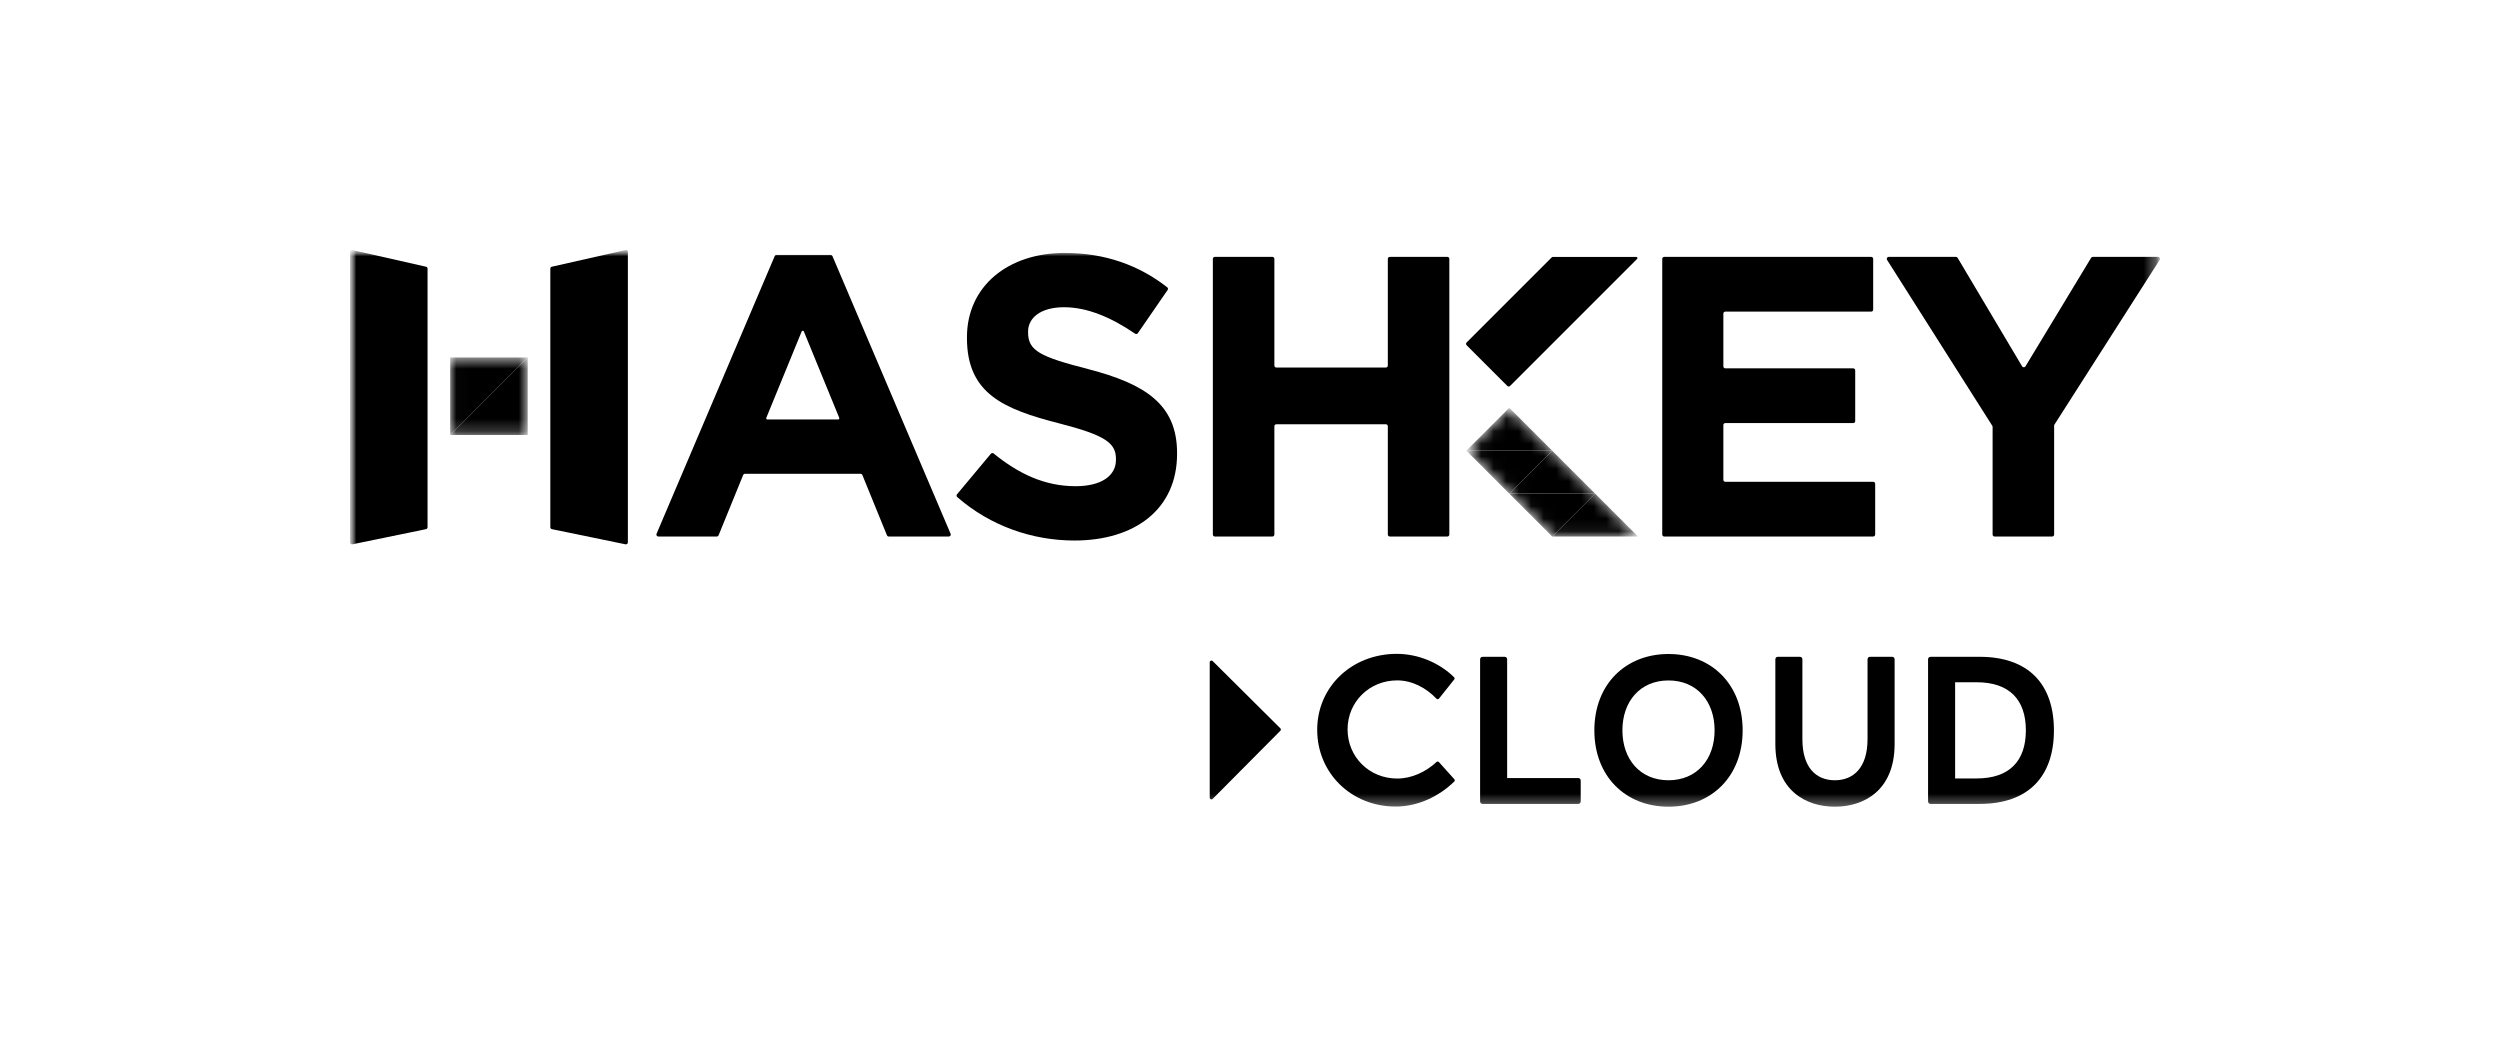
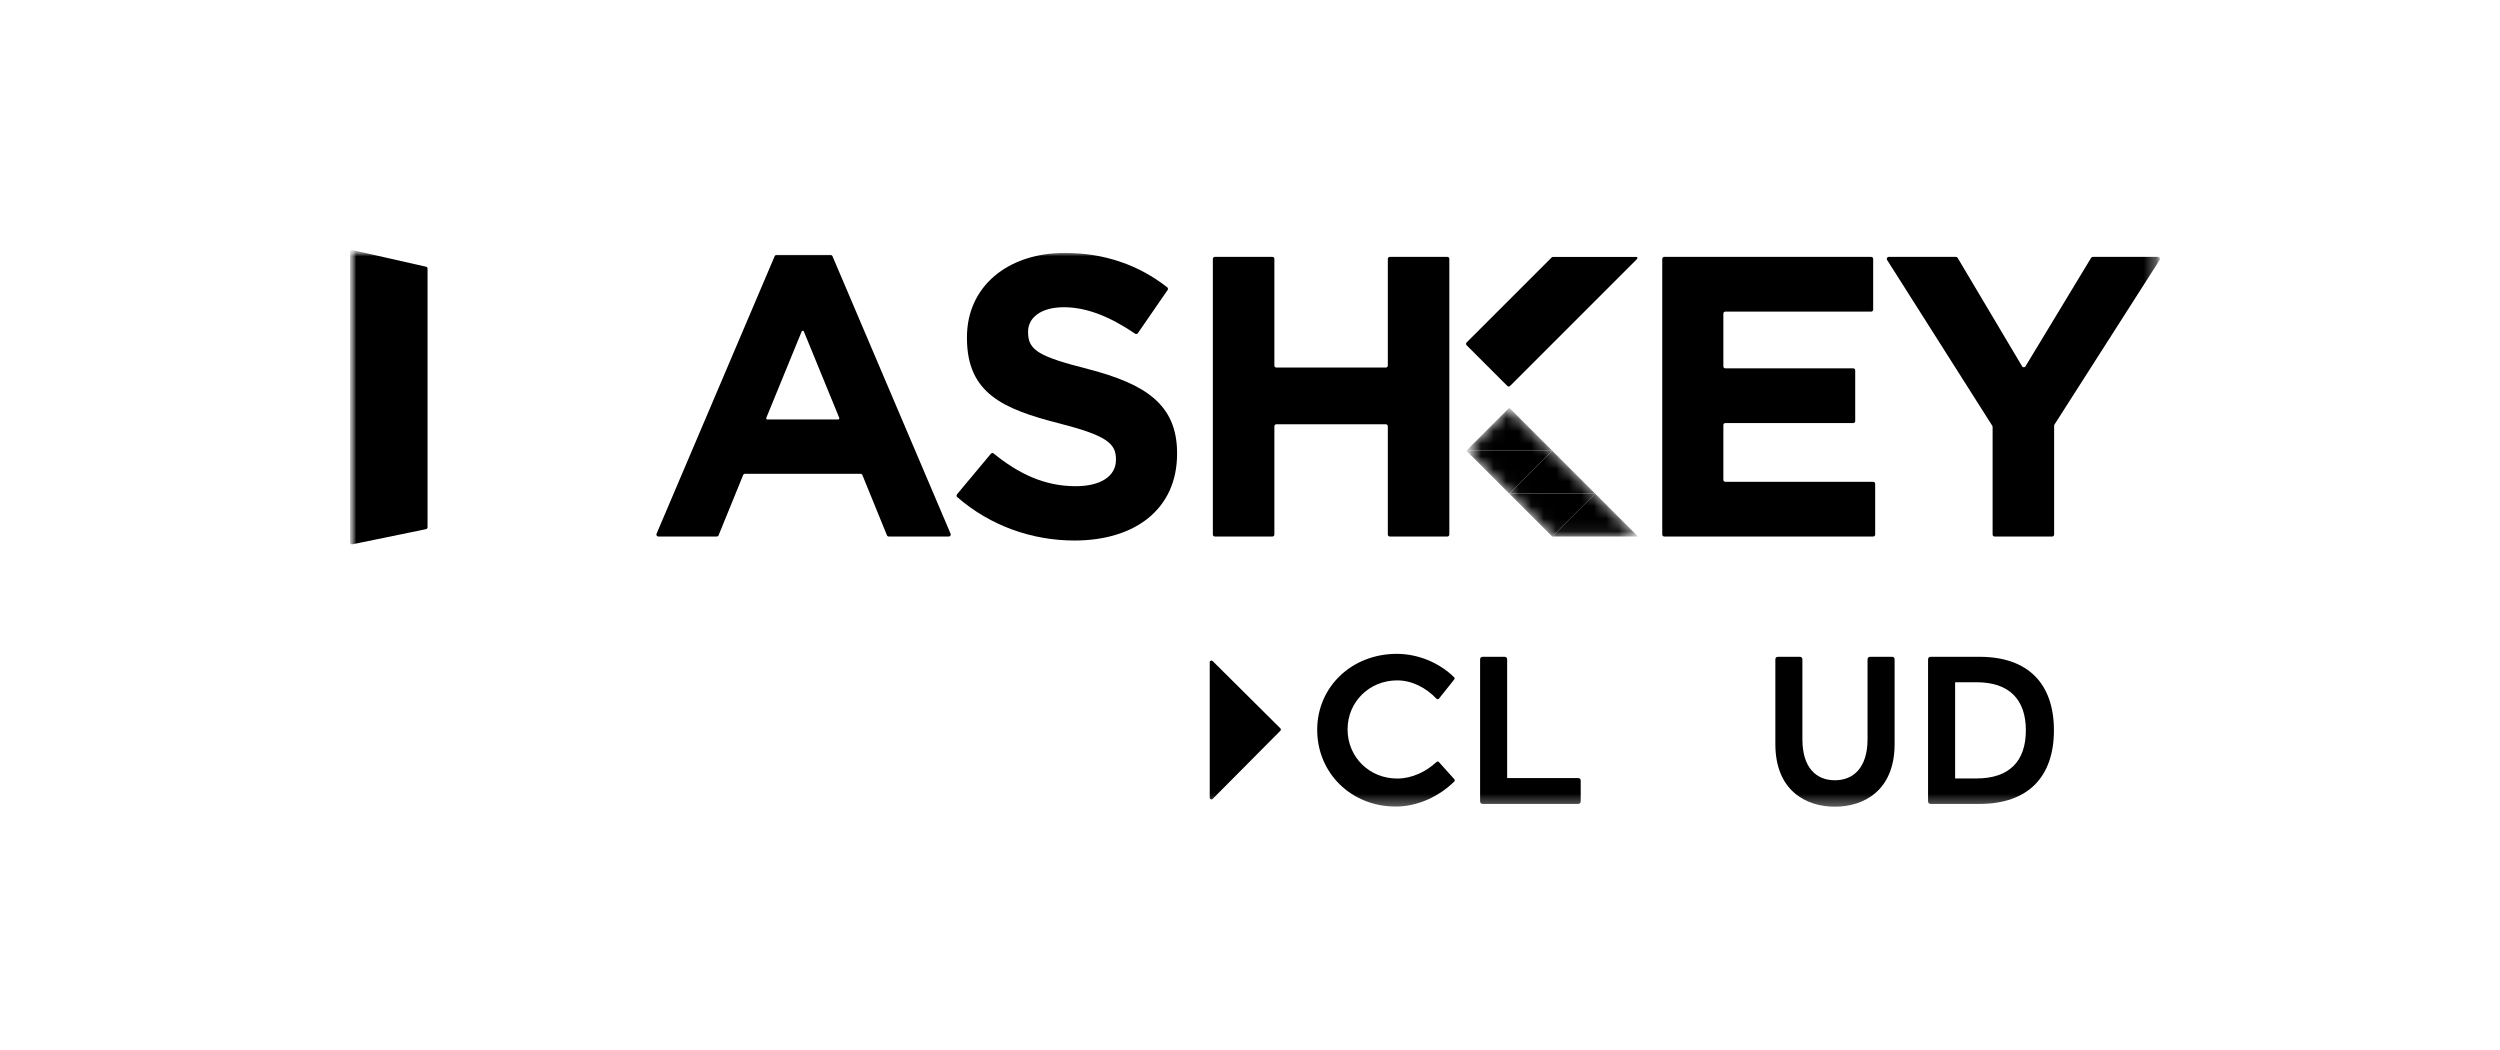
<svg xmlns="http://www.w3.org/2000/svg" width="200" height="84" viewBox="0 0 200 84" fill="none">
  <g clip-path="url(#clip0_1272_19652)">
    <mask id="mask0_1272_19652" style="mask-type:luminance" maskUnits="userSpaceOnUse" x="28" y="20" width="145" height="45">
      <path d="M172.797 20H28V64.797H172.797V20Z" fill="white" />
    </mask>
    <g mask="url(#mask0_1272_19652)">
      <mask id="mask1_1272_19652" style="mask-type:luminance" maskUnits="userSpaceOnUse" x="28" y="20" width="145" height="45">
        <path d="M172.797 20H28V64.797H172.797V20Z" fill="white" />
      </mask>
      <g mask="url(#mask1_1272_19652)">
        <path d="M34.081 21.337L28.192 20.004C28.094 19.982 28 20.057 28 20.158V43.39C28 43.49 28.092 43.565 28.189 43.545L34.078 42.333C34.151 42.318 34.204 42.253 34.204 42.178V21.491C34.204 21.417 34.153 21.354 34.081 21.337Z" fill="black" />
-         <path d="M44.149 21.337L50.038 20.004C50.136 19.982 50.23 20.057 50.23 20.158V43.39C50.23 43.49 50.139 43.565 50.041 43.545L44.152 42.333C44.079 42.318 44.026 42.253 44.026 42.178V21.491C44.026 21.417 44.077 21.354 44.149 21.337Z" fill="black" />
        <mask id="mask2_1272_19652" style="mask-type:alpha" maskUnits="userSpaceOnUse" x="36" y="28" width="7" height="7">
-           <path d="M42.217 34.665C42.217 34.74 42.157 34.801 42.082 34.801H36.149C36.074 34.801 36.014 34.74 36.014 34.665V28.733C36.014 28.658 36.074 28.597 36.149 28.597H42.082C42.157 28.597 42.217 28.658 42.217 28.733V34.665Z" fill="#0072E5" />
-         </mask>
+           </mask>
        <g mask="url(#mask2_1272_19652)">
-           <path d="M36.014 28.597H42.217L36.014 34.801V28.597Z" fill="black" />
          <path d="M42.217 34.801H36.014L42.217 28.597V34.801Z" fill="black" />
        </g>
        <path d="M111.184 20.551C111.097 20.551 111.026 20.622 111.026 20.709V29.246C111.026 29.333 110.956 29.403 110.869 29.403H102.108C102.021 29.403 101.95 29.333 101.95 29.246V20.709C101.95 20.622 101.879 20.551 101.793 20.551H97.186C97.099 20.551 97.028 20.622 97.028 20.709V42.764C97.028 42.851 97.099 42.922 97.186 42.922H101.793C101.879 42.922 101.95 42.851 101.95 42.764V34.099C101.95 34.013 102.021 33.942 102.108 33.942H110.869C110.956 33.942 111.026 34.013 111.026 34.099V42.764C111.026 42.851 111.097 42.922 111.184 42.922H115.79C115.876 42.922 115.947 42.851 115.947 42.764V20.709C115.947 20.622 115.876 20.551 115.79 20.551H111.184Z" fill="black" />
        <path d="M64.134 26.518C64.166 26.44 64.277 26.44 64.309 26.518L67.14 33.428C67.165 33.49 67.119 33.559 67.052 33.559H61.391C61.323 33.559 61.277 33.49 61.303 33.428L64.134 26.518ZM62.121 20.393C62.057 20.393 62 20.43 61.976 20.488L52.523 42.703C52.478 42.806 52.555 42.922 52.667 42.922H57.341C57.405 42.922 57.462 42.883 57.487 42.824L59.452 38.003C59.476 37.944 59.534 37.905 59.598 37.905H68.845C68.909 37.905 68.967 37.944 68.991 38.003L70.956 42.824C70.981 42.883 71.038 42.922 71.102 42.922H75.904C76.016 42.922 76.093 42.806 76.049 42.703L66.595 20.488C66.57 20.43 66.513 20.393 66.45 20.393H62.121Z" fill="black" />
        <path d="M76.576 39.764C76.512 39.708 76.504 39.611 76.559 39.546L79.27 36.299C79.325 36.232 79.424 36.223 79.491 36.278C81.467 37.883 83.543 38.896 86.049 38.896C88.062 38.896 89.276 38.097 89.276 36.787V36.723C89.276 35.476 88.51 34.837 84.77 33.879C80.264 32.728 77.356 31.482 77.356 27.04V26.976C77.356 22.916 80.616 20.233 85.186 20.233C88.39 20.233 91.133 21.222 93.38 22.986C93.445 23.037 93.458 23.13 93.411 23.198L91.028 26.654C90.978 26.725 90.88 26.743 90.808 26.694C88.871 25.373 86.966 24.578 85.122 24.578C83.236 24.578 82.246 25.441 82.246 26.529V26.592C82.246 28.062 83.205 28.541 87.072 29.532C91.609 30.715 94.166 32.344 94.166 36.243V36.306C94.166 40.749 90.779 43.242 85.953 43.242C82.614 43.242 79.242 42.093 76.576 39.764Z" fill="black" />
        <path d="M133.138 20.551C133.051 20.551 132.98 20.622 132.98 20.709V42.764C132.98 42.851 133.051 42.922 133.138 42.922H149.856C149.943 42.922 150.014 42.851 150.014 42.764V38.701C150.014 38.614 149.943 38.543 149.856 38.543H138.026C137.939 38.543 137.869 38.473 137.869 38.386V34.003C137.869 33.916 137.939 33.846 138.026 33.846H148.259C148.346 33.846 148.417 33.775 148.417 33.688V29.625C148.417 29.538 148.346 29.468 148.259 29.468H138.026C137.939 29.468 137.869 29.397 137.869 29.31V25.087C137.869 25 137.939 24.93 138.026 24.93H149.697C149.784 24.93 149.854 24.859 149.854 24.772V20.709C149.854 20.622 149.784 20.551 149.697 20.551H133.138Z" fill="black" />
        <path d="M167.424 20.551C167.369 20.551 167.317 20.58 167.289 20.627L162.039 29.306C161.977 29.408 161.829 29.408 161.768 29.305L156.61 20.628C156.582 20.581 156.531 20.551 156.476 20.551H151.099C150.974 20.551 150.9 20.689 150.966 20.793L159.384 34.063C159.4 34.088 159.408 34.117 159.408 34.147V42.764C159.408 42.851 159.479 42.922 159.566 42.922H164.173C164.26 42.922 164.331 42.851 164.331 42.764V34.052C164.331 34.022 164.339 33.993 164.356 33.967L172.773 20.794C172.839 20.689 172.764 20.551 172.639 20.551H167.424Z" fill="black" />
        <path d="M124.24 20.553C124.199 20.553 124.159 20.569 124.129 20.599L120.697 24.03L117.33 27.396C117.269 27.458 117.269 27.558 117.33 27.619L120.586 30.874C120.647 30.936 120.747 30.936 120.809 30.874L124.175 27.508L127.653 24.03L130.969 20.714C131.029 20.654 130.987 20.553 130.902 20.553H124.24Z" fill="black" />
        <mask id="mask3_1272_19652" style="mask-type:alpha" maskUnits="userSpaceOnUse" x="117" y="32" width="14" height="11">
          <path d="M120.853 32.732C120.792 32.67 120.692 32.67 120.631 32.732L117.42 35.942C117.359 36.004 117.359 36.104 117.42 36.165L124.13 42.875C124.16 42.905 124.2 42.921 124.242 42.921L130.814 42.922C130.899 42.922 130.941 42.82 130.881 42.76L120.853 32.732Z" fill="#66B3FF" />
        </mask>
        <g mask="url(#mask3_1272_19652)">
          <path d="M124.176 36.054L120.742 32.621L117.309 36.054H124.176Z" fill="black" />
          <path d="M117.309 36.055L120.742 39.489L124.176 36.055H117.309Z" fill="black" />
          <path d="M127.61 39.489L124.176 36.055L120.742 39.489H127.61Z" fill="black" />
          <path d="M120.742 39.488L124.176 42.922L127.61 39.488H120.742Z" fill="black" />
          <path d="M124.176 42.922H131.043L127.609 39.488L124.176 42.922Z" fill="black" />
        </g>
        <path d="M96.778 52.98C96.778 52.859 96.924 52.798 97.01 52.883L102.429 58.267C102.483 58.32 102.483 58.406 102.43 58.459L97.01 63.915C96.925 64.001 96.778 63.941 96.778 63.819V52.98Z" fill="black" />
        <path d="M154.454 64.313C154.325 64.313 154.245 64.233 154.245 64.104V52.753C154.245 52.624 154.325 52.544 154.454 52.544H158.365C162.278 52.544 164.314 54.725 164.314 58.428C164.314 62.116 162.278 64.313 158.365 64.313H154.454ZM158.125 54.58H156.41V62.276H158.125C160.738 62.276 162.069 60.898 162.069 58.428C162.069 55.959 160.738 54.58 158.125 54.58Z" fill="black" />
        <path d="M146.791 64.537C144.481 64.537 142.028 63.254 142.028 59.519V52.753C142.028 52.624 142.108 52.544 142.237 52.544H143.984C144.112 52.544 144.192 52.624 144.192 52.753V59.134C144.192 61.443 145.315 62.421 146.791 62.421C148.249 62.421 149.403 61.443 149.403 59.134V52.753C149.403 52.624 149.483 52.544 149.612 52.544H151.36C151.487 52.544 151.569 52.624 151.569 52.753V59.519C151.569 63.254 149.099 64.537 146.791 64.537Z" fill="black" />
-         <path d="M133.48 64.537C130.049 64.537 127.548 62.116 127.548 58.428C127.548 54.741 130.049 52.32 133.48 52.32C136.911 52.32 139.412 54.741 139.412 58.428C139.412 62.116 136.911 64.537 133.48 64.537ZM133.48 62.421C135.741 62.421 137.168 60.753 137.168 58.428C137.168 56.103 135.741 54.436 133.48 54.436C131.219 54.436 129.793 56.103 129.793 58.428C129.793 60.753 131.219 62.421 133.48 62.421Z" fill="black" />
        <path d="M118.616 64.313C118.488 64.313 118.408 64.233 118.408 64.104V52.753C118.408 52.624 118.488 52.544 118.616 52.544H120.364C120.492 52.544 120.572 52.624 120.572 52.753V62.244H126.249C126.377 62.244 126.457 62.325 126.457 62.453V64.104C126.457 64.233 126.377 64.313 126.249 64.313H118.616Z" fill="black" />
        <path fill-rule="evenodd" clip-rule="evenodd" d="M114.913 55.892C114.971 55.953 115.07 55.95 115.122 55.884L116.338 54.357C116.381 54.304 116.377 54.226 116.328 54.178C115.12 52.999 113.429 52.308 111.741 52.308C108.148 52.308 105.376 54.94 105.376 58.383C105.376 61.859 108.113 64.525 111.655 64.525C113.403 64.525 115.103 63.734 116.341 62.522C116.392 62.472 116.394 62.39 116.346 62.337L115.117 60.968C115.065 60.91 114.977 60.907 114.92 60.96C114.072 61.749 112.946 62.283 111.775 62.283C109.545 62.283 107.806 60.561 107.806 58.349C107.806 56.154 109.545 54.431 111.775 54.431C112.976 54.431 114.1 55.035 114.913 55.892Z" fill="black" />
      </g>
    </g>
  </g>
  <defs>
    <clipPath id="clip0_1272_19652">
      <rect width="145" height="44.797" fill="white" transform="translate(28 20)" />
    </clipPath>
  </defs>
</svg>